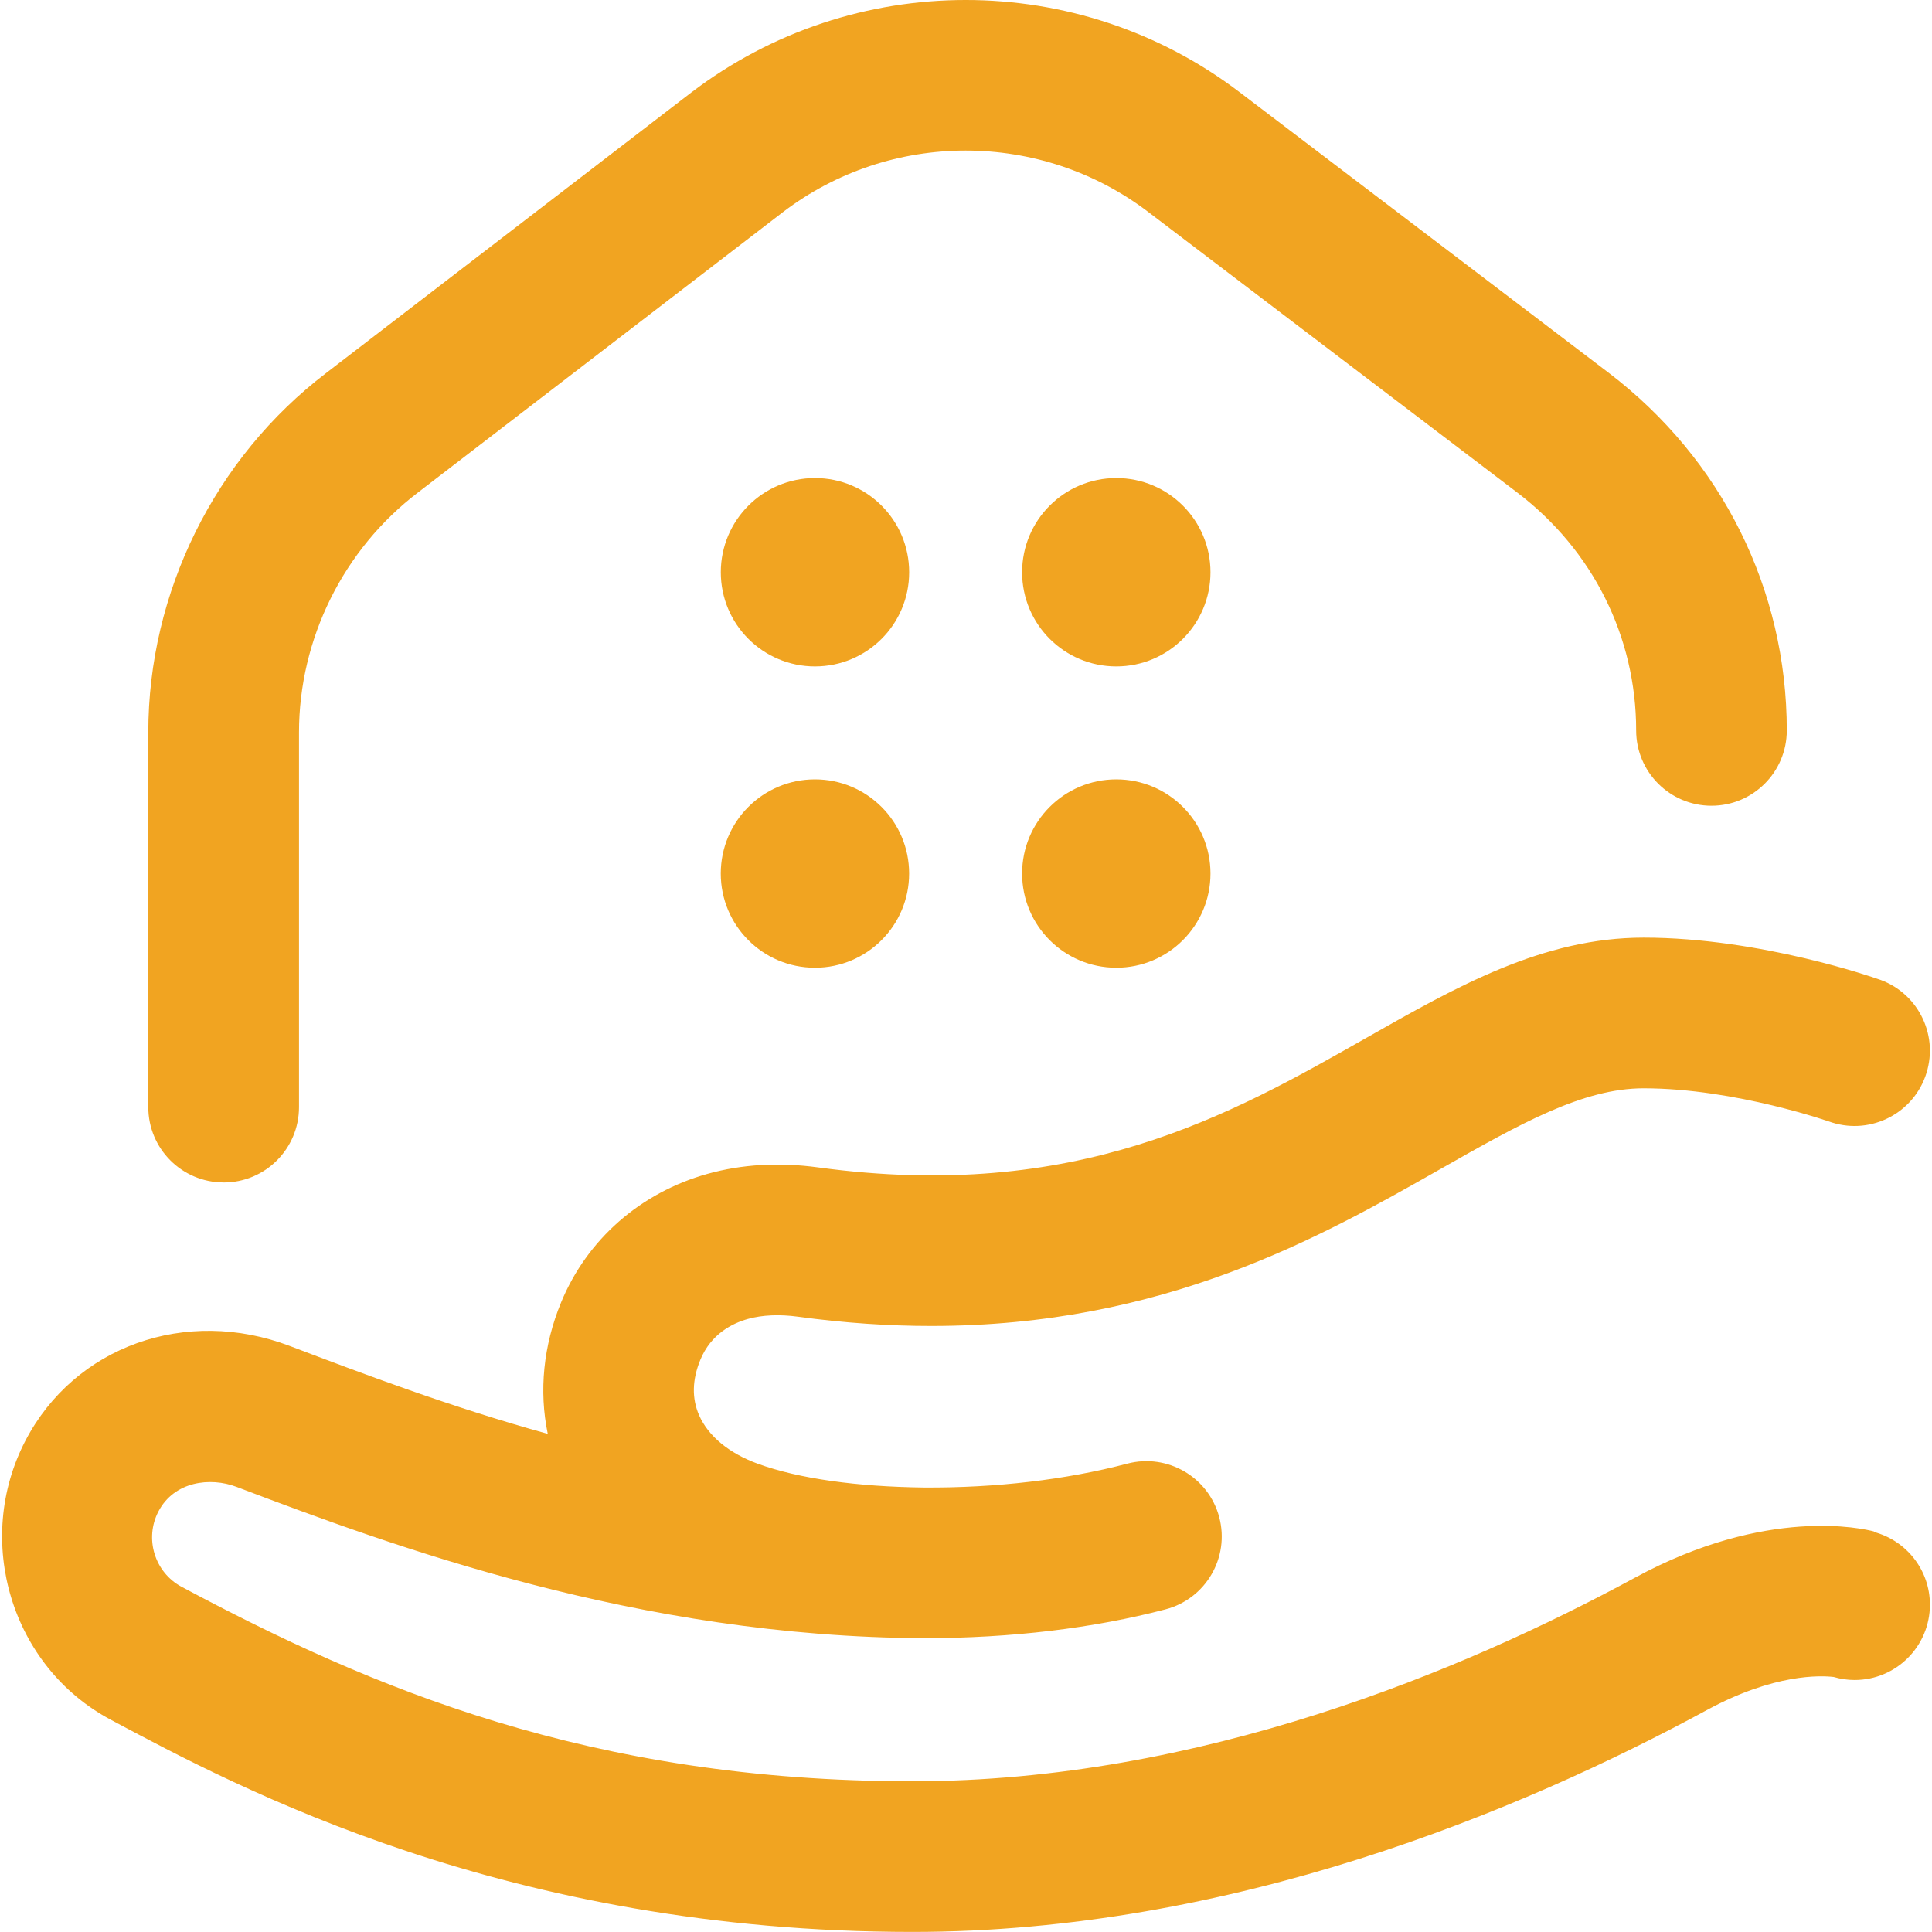
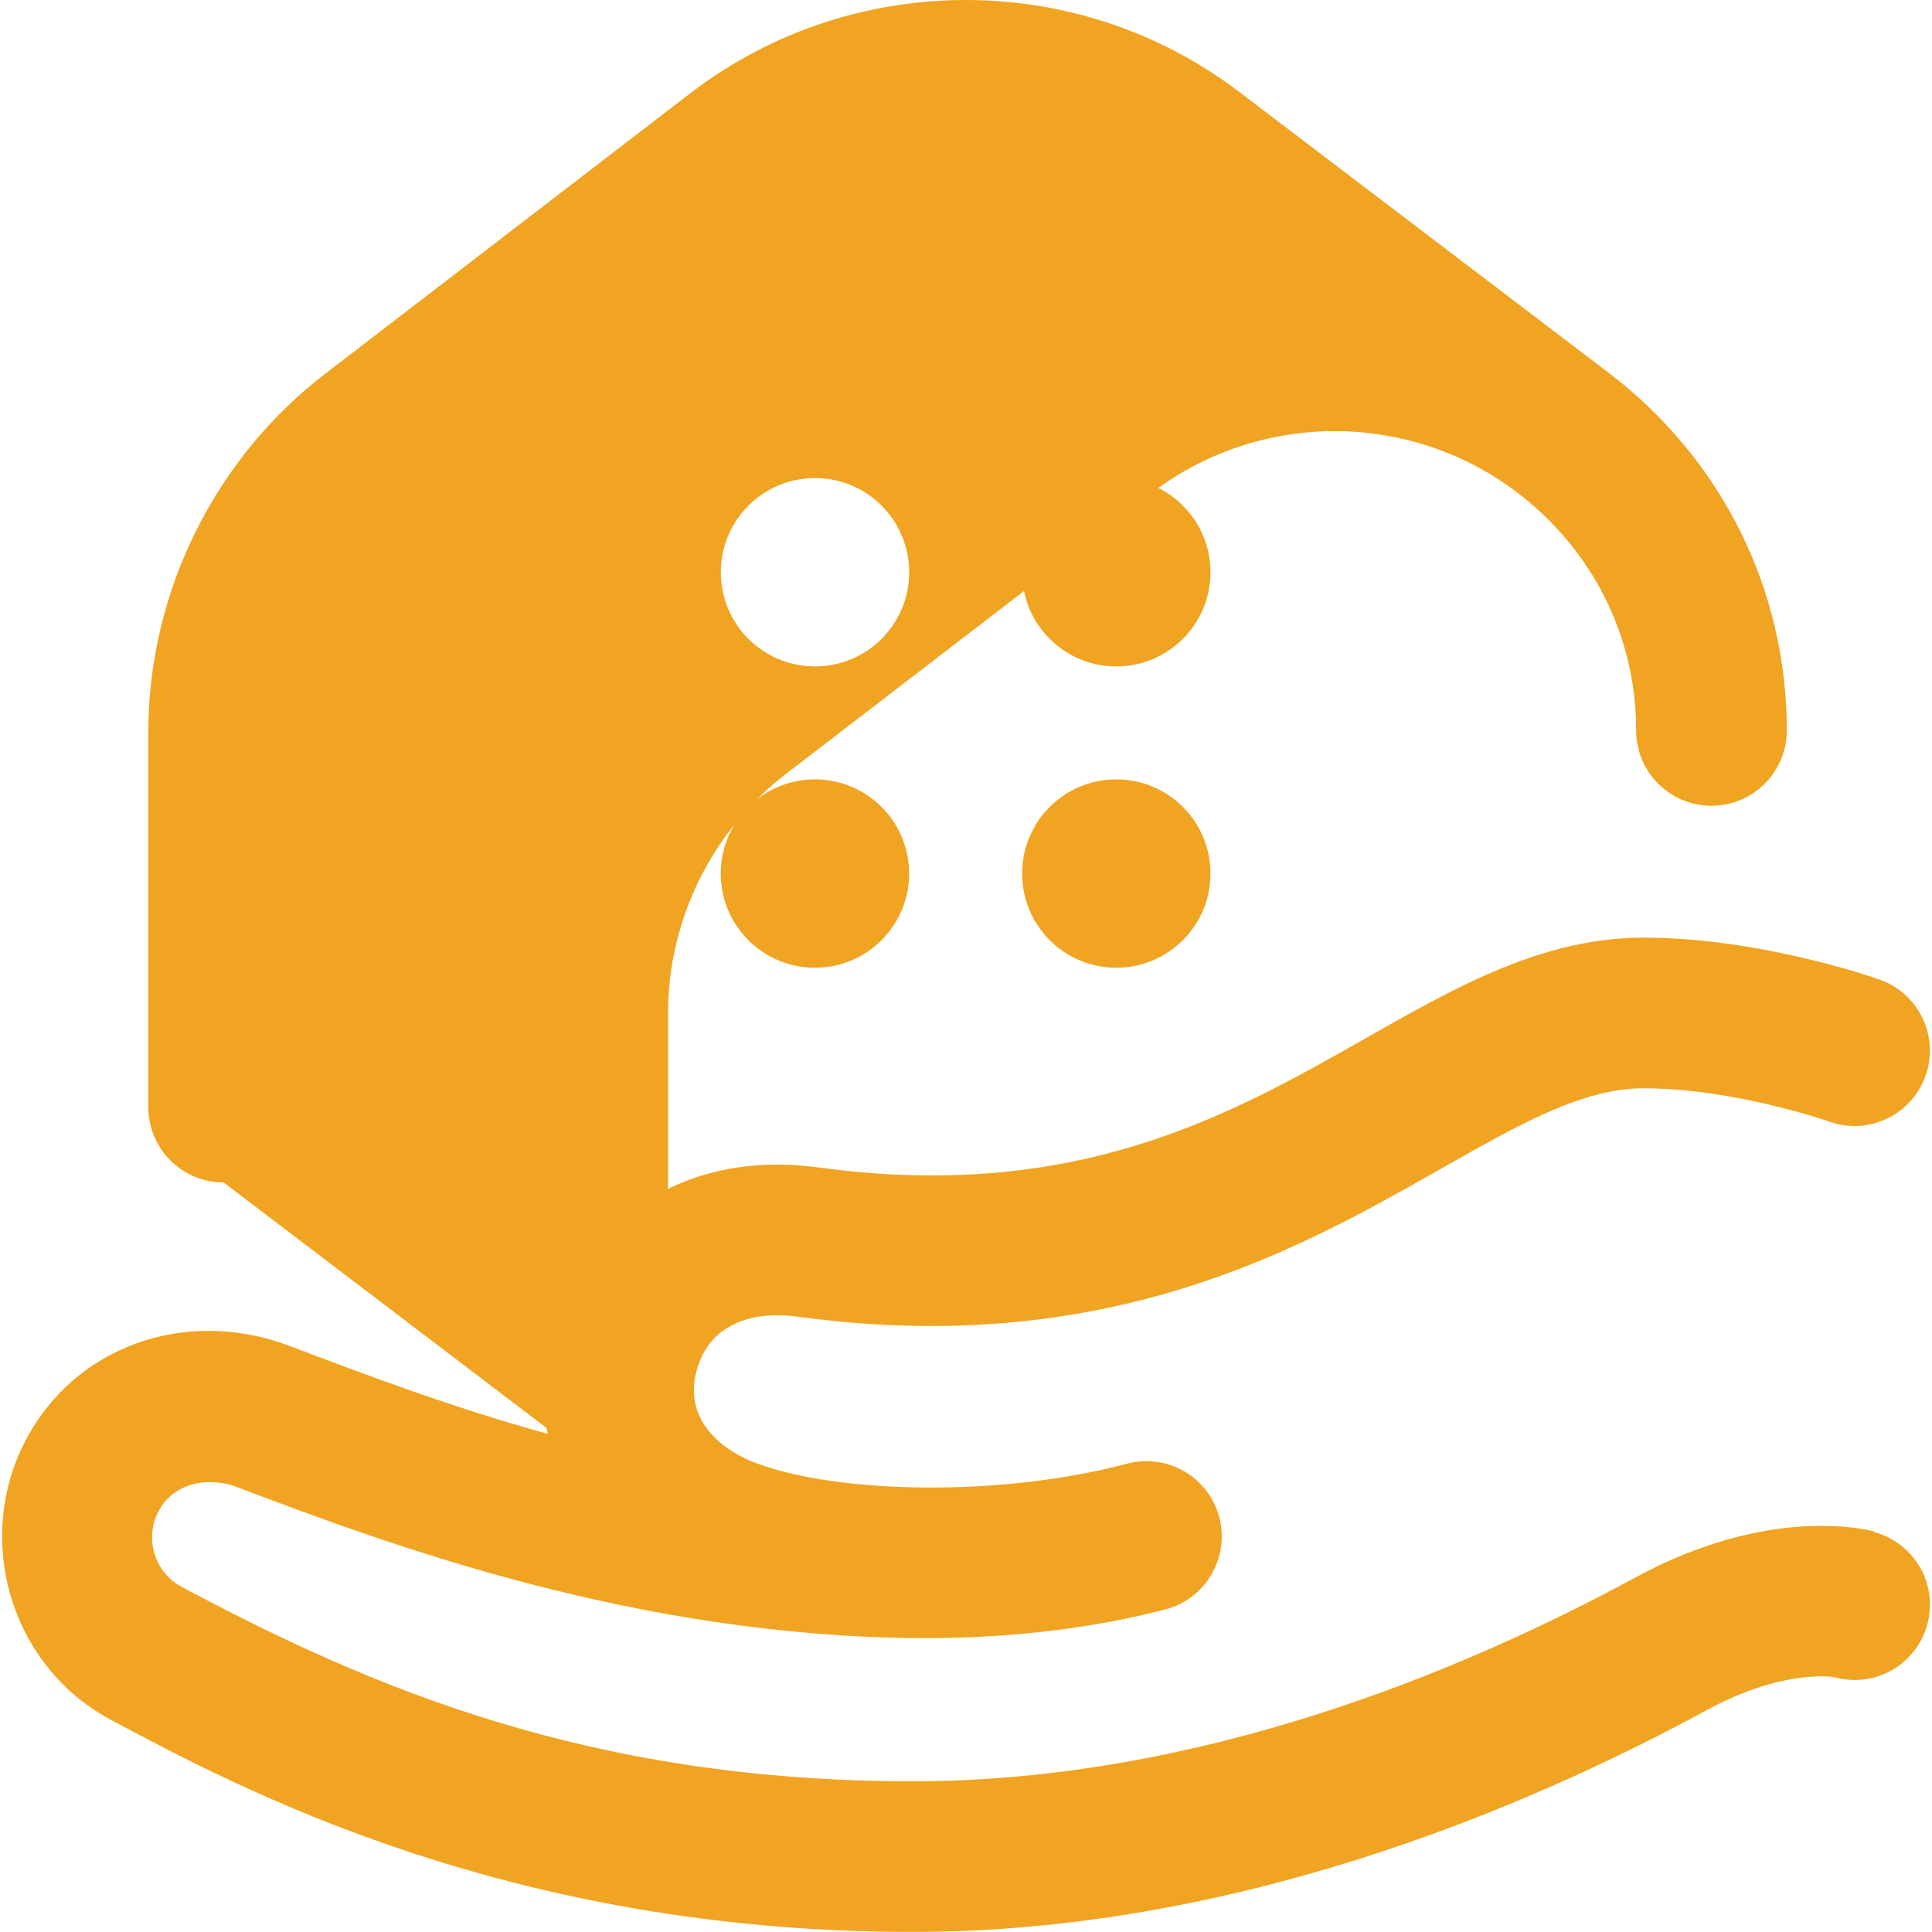
<svg xmlns="http://www.w3.org/2000/svg" id="Layer_1" version="1.1" viewBox="0 0 512 512">
  <defs>
    <style>
      .st0 {
        fill: #f1a421;
      }
    </style>
  </defs>
-   <path class="st0" d="M6.74,381.79c13.02-25,42.48-35.55,70.06-25.09,19.24,7.3,42.76,16.22,68.36,23.29-2.36-11.37-1.18-23.4,3.54-34.85,6.88-16.69,21.03-29.1,38.82-34.06,9.09-2.54,18.96-3.11,29.33-1.7,68.4,9.3,109.13-13.83,145.06-34.23,24.15-13.72,46.96-26.67,73.67-26.67,31.17,0,61.86,10.89,61.86,10.89,10.52,3.29,16.38,14.49,13.09,25.02-3.29,10.52-14.49,16.38-25.02,13.09,0,0-25.52-9.07-49.94-9.07-16.16,0-32.84,9.47-53.95,21.46-31.62,17.96-73.13,41.54-134.85,41.53-11.1,0-22.85-.76-35.32-2.46-4.88-.66-9.45-.46-13.22.59-4.21,1.17-9.82,4.01-12.63,10.83-2.18,5.29-2.29,10.24-.32,14.72,2.41,5.49,7.92,10.04,15.5,12.81,10.91,3.99,26.48,6.12,44.14,6.32,18.99.12,37.53-2.05,53.82-6.33,10.66-2.8,21.58,3.57,24.38,14.23,2.8,10.66-3.57,21.58-14.23,24.38-19.08,5.01-41.01,7.64-63.97,7.64-75.9-.32-140.87-24.39-182.28-40.11-6.94-2.63-16.5-1.46-20.66,6.54-3.75,7.19-.99,16.15,6.15,19.96,50.1,26.77,108.25,51.54,193.69,51.54,76.06,0,146.12-29.35,191.5-53.98,34.96-18.97,60.5-12.98,63.3-12.23l-.03.13c8.55,2.26,14.86,10.02,14.86,19.28,0,11.03-8.94,19.96-19.96,19.96-1.92,0-3.78-.29-5.54-.8-3.41-.4-15.72-.94-33.58,8.75-49.44,26.83-126.11,58.81-210.55,58.81-107.22,0-178.33-37.99-212.5-56.25-26.35-14.07-36.37-47.46-22.57-73.96h0ZM486.89,443.58h0,0ZM59.26,313.36c-11.03,0-19.96-8.94-19.96-19.96v-99.31c0-37.12,17.62-72.73,47.14-95.24L183.21,24.5c42.83-32.66,102.57-32.66,145.34-.04l97.8,74.36c29.98,22.87,47.17,57.4,47.17,94.75,0,11.03-8.94,19.96-19.96,19.96s-19.96-8.94-19.96-19.96c0-24.79-11.46-47.75-31.43-62.98l-97.8-74.36c-28.54-21.77-68.37-21.77-96.88-.02l-96.77,74.34c-19.73,15.05-31.48,38.79-31.48,63.54v99.31c0,11.03-8.94,19.97-19.96,19.97h0ZM215.98,126.69c-13.78,0-24.96,11.17-24.96,24.96s11.17,24.96,24.96,24.96,24.96-11.17,24.96-24.96-11.17-24.96-24.96-24.96ZM320.79,151.65c0,13.78-11.17,24.96-24.96,24.96s-24.96-11.17-24.96-24.96,11.17-24.96,24.96-24.96,24.96,11.17,24.96,24.96ZM240.93,231.5c0,13.78-11.17,24.96-24.96,24.96s-24.96-11.17-24.96-24.96,11.17-24.96,24.96-24.96,24.96,11.17,24.96,24.96ZM320.79,231.5c0,13.78-11.17,24.96-24.96,24.96s-24.96-11.17-24.96-24.96,11.17-24.96,24.96-24.96,24.96,11.17,24.96,24.96Z" />
+   <path class="st0" d="M6.74,381.79c13.02-25,42.48-35.55,70.06-25.09,19.24,7.3,42.76,16.22,68.36,23.29-2.36-11.37-1.18-23.4,3.54-34.85,6.88-16.69,21.03-29.1,38.82-34.06,9.09-2.54,18.96-3.11,29.33-1.7,68.4,9.3,109.13-13.83,145.06-34.23,24.15-13.72,46.96-26.67,73.67-26.67,31.17,0,61.86,10.89,61.86,10.89,10.52,3.29,16.38,14.49,13.09,25.02-3.29,10.52-14.49,16.38-25.02,13.09,0,0-25.52-9.07-49.94-9.07-16.16,0-32.84,9.47-53.95,21.46-31.62,17.96-73.13,41.54-134.85,41.53-11.1,0-22.85-.76-35.32-2.46-4.88-.66-9.45-.46-13.22.59-4.21,1.17-9.82,4.01-12.63,10.83-2.18,5.29-2.29,10.24-.32,14.72,2.41,5.49,7.92,10.04,15.5,12.81,10.91,3.99,26.48,6.12,44.14,6.32,18.99.12,37.53-2.05,53.82-6.33,10.66-2.8,21.58,3.57,24.38,14.23,2.8,10.66-3.57,21.58-14.23,24.38-19.08,5.01-41.01,7.64-63.97,7.64-75.9-.32-140.87-24.39-182.28-40.11-6.94-2.63-16.5-1.46-20.66,6.54-3.75,7.19-.99,16.15,6.15,19.96,50.1,26.77,108.25,51.54,193.69,51.54,76.06,0,146.12-29.35,191.5-53.98,34.96-18.97,60.5-12.98,63.3-12.23l-.03.13c8.55,2.26,14.86,10.02,14.86,19.28,0,11.03-8.94,19.96-19.96,19.96-1.92,0-3.78-.29-5.54-.8-3.41-.4-15.72-.94-33.58,8.75-49.44,26.83-126.11,58.81-210.55,58.81-107.22,0-178.33-37.99-212.5-56.25-26.35-14.07-36.37-47.46-22.57-73.96h0ZM486.89,443.58h0,0ZM59.26,313.36c-11.03,0-19.96-8.94-19.96-19.96v-99.31c0-37.12,17.62-72.73,47.14-95.24L183.21,24.5c42.83-32.66,102.57-32.66,145.34-.04l97.8,74.36c29.98,22.87,47.17,57.4,47.17,94.75,0,11.03-8.94,19.96-19.96,19.96s-19.96-8.94-19.96-19.96c0-24.79-11.46-47.75-31.43-62.98c-28.54-21.77-68.37-21.77-96.88-.02l-96.77,74.34c-19.73,15.05-31.48,38.79-31.48,63.54v99.31c0,11.03-8.94,19.97-19.96,19.97h0ZM215.98,126.69c-13.78,0-24.96,11.17-24.96,24.96s11.17,24.96,24.96,24.96,24.96-11.17,24.96-24.96-11.17-24.96-24.96-24.96ZM320.79,151.65c0,13.78-11.17,24.96-24.96,24.96s-24.96-11.17-24.96-24.96,11.17-24.96,24.96-24.96,24.96,11.17,24.96,24.96ZM240.93,231.5c0,13.78-11.17,24.96-24.96,24.96s-24.96-11.17-24.96-24.96,11.17-24.96,24.96-24.96,24.96,11.17,24.96,24.96ZM320.79,231.5c0,13.78-11.17,24.96-24.96,24.96s-24.96-11.17-24.96-24.96,11.17-24.96,24.96-24.96,24.96,11.17,24.96,24.96Z" />
</svg>